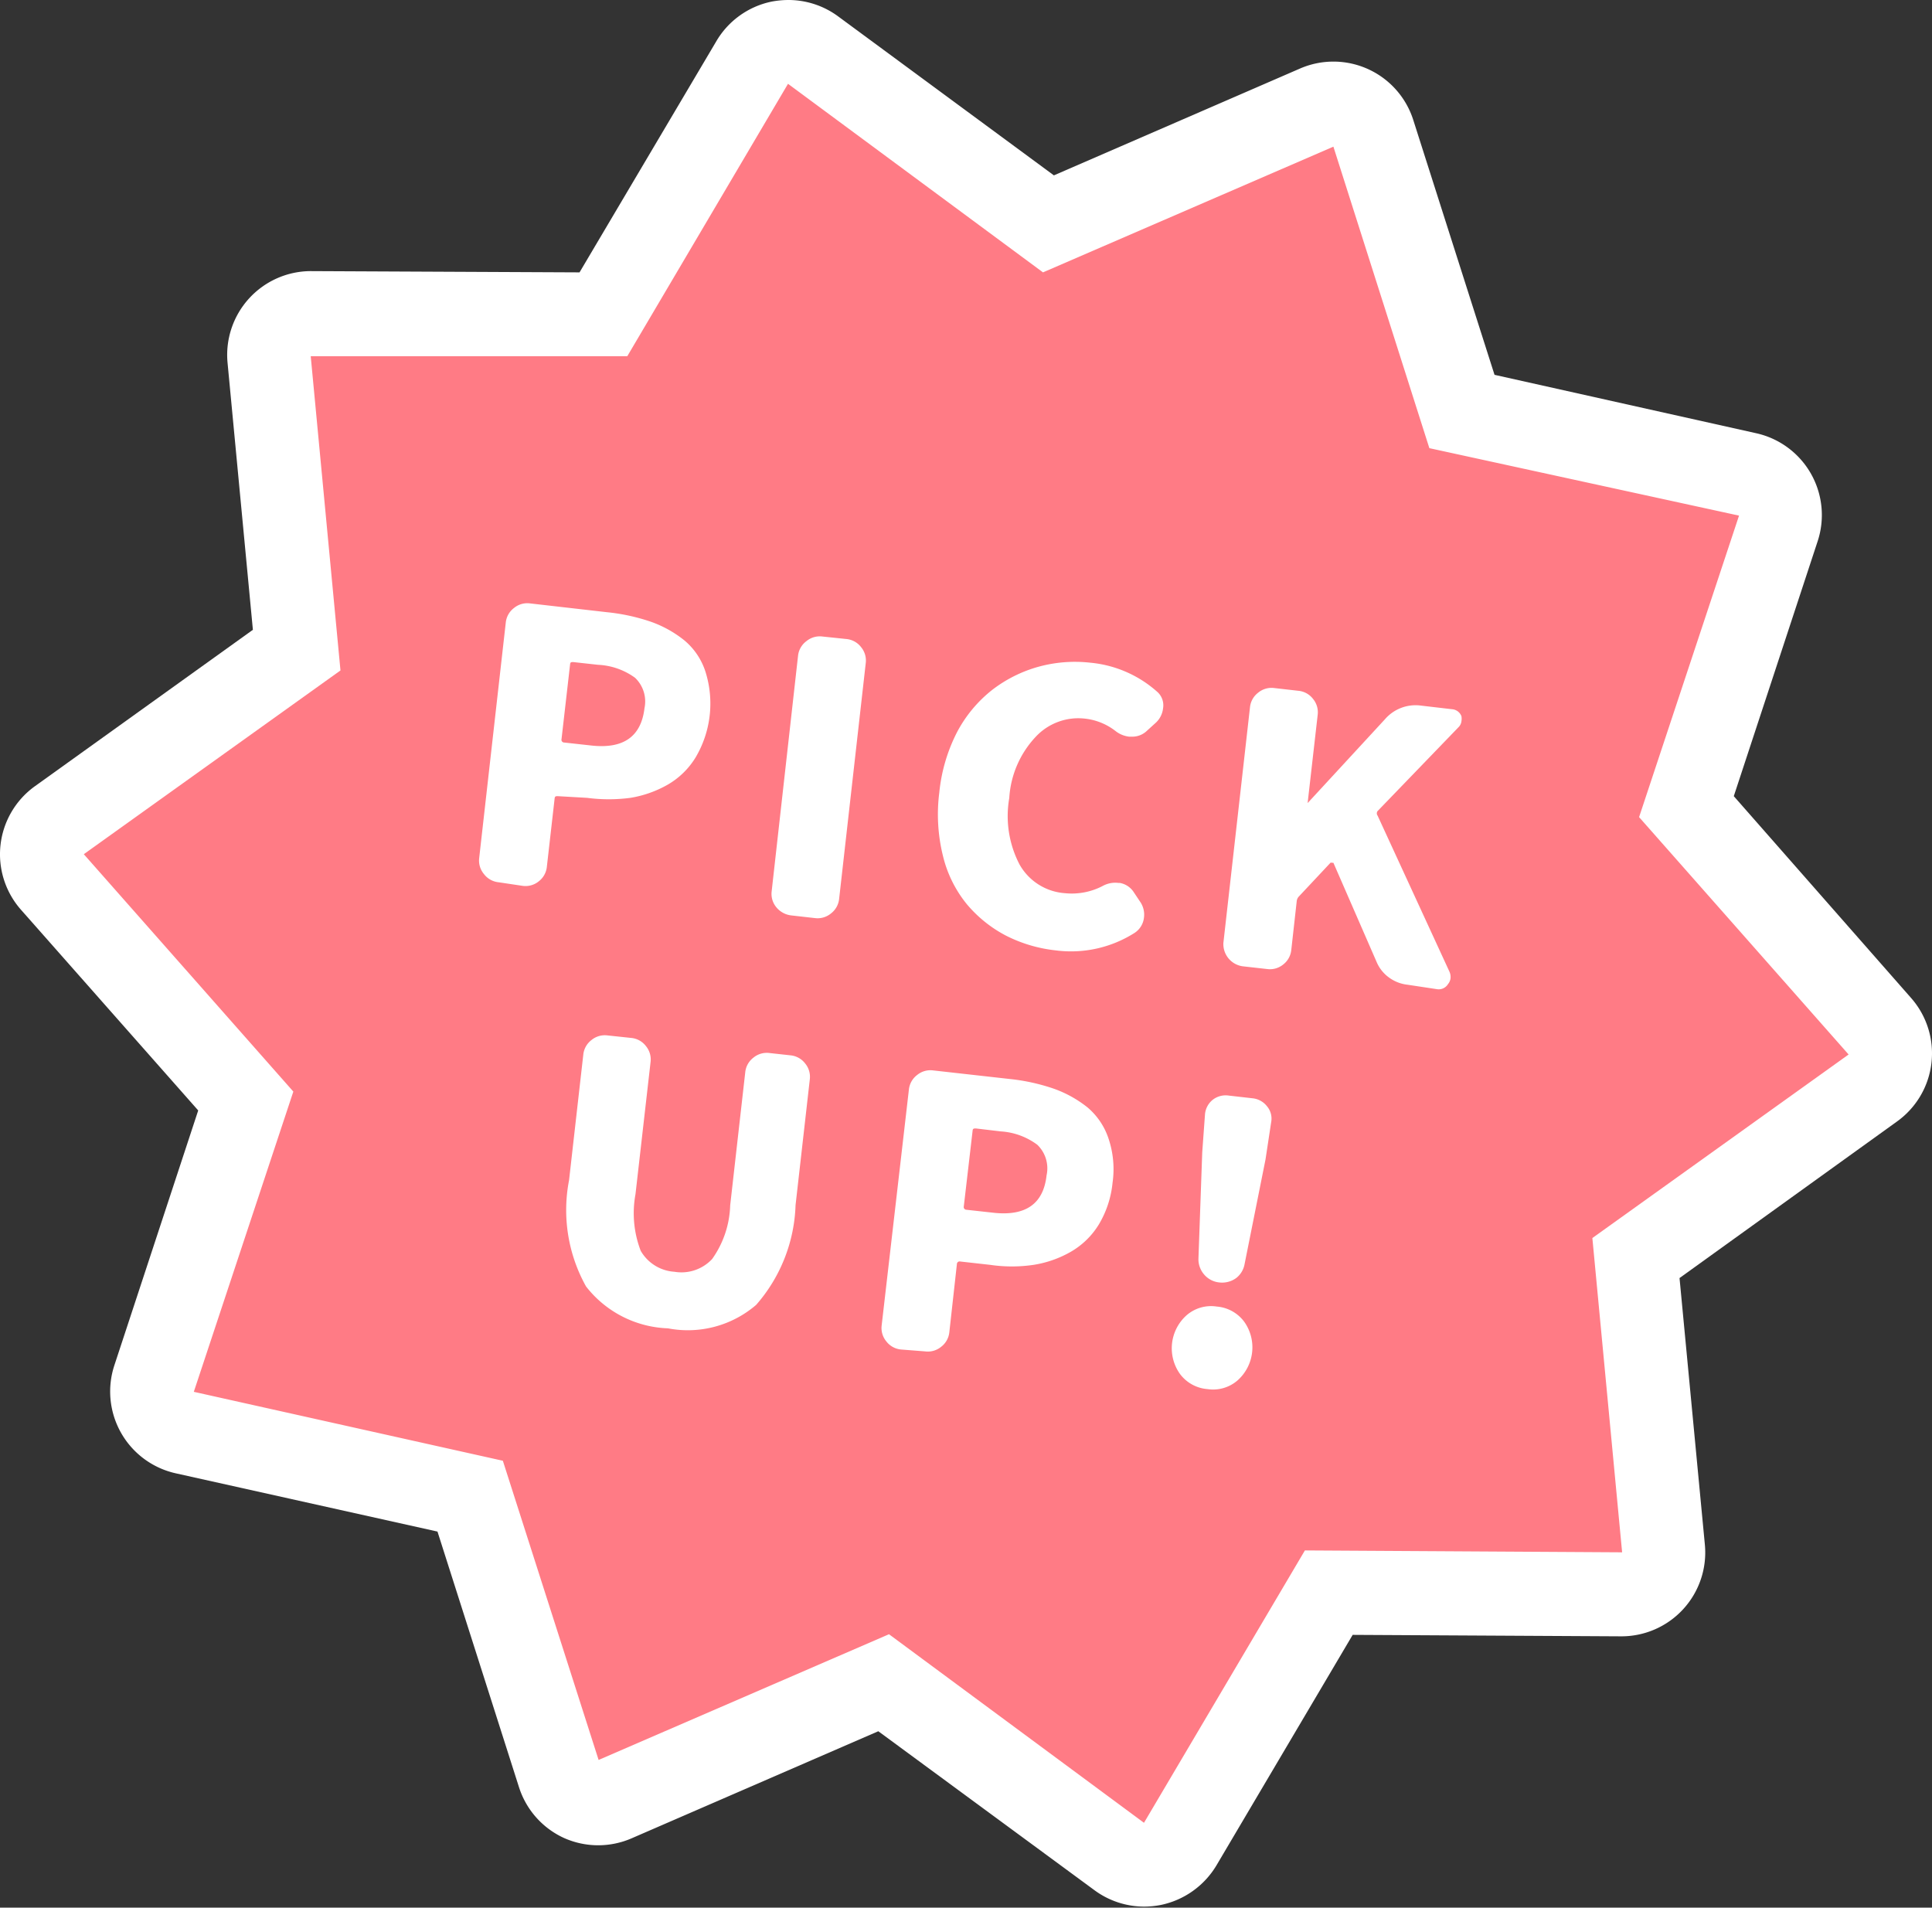
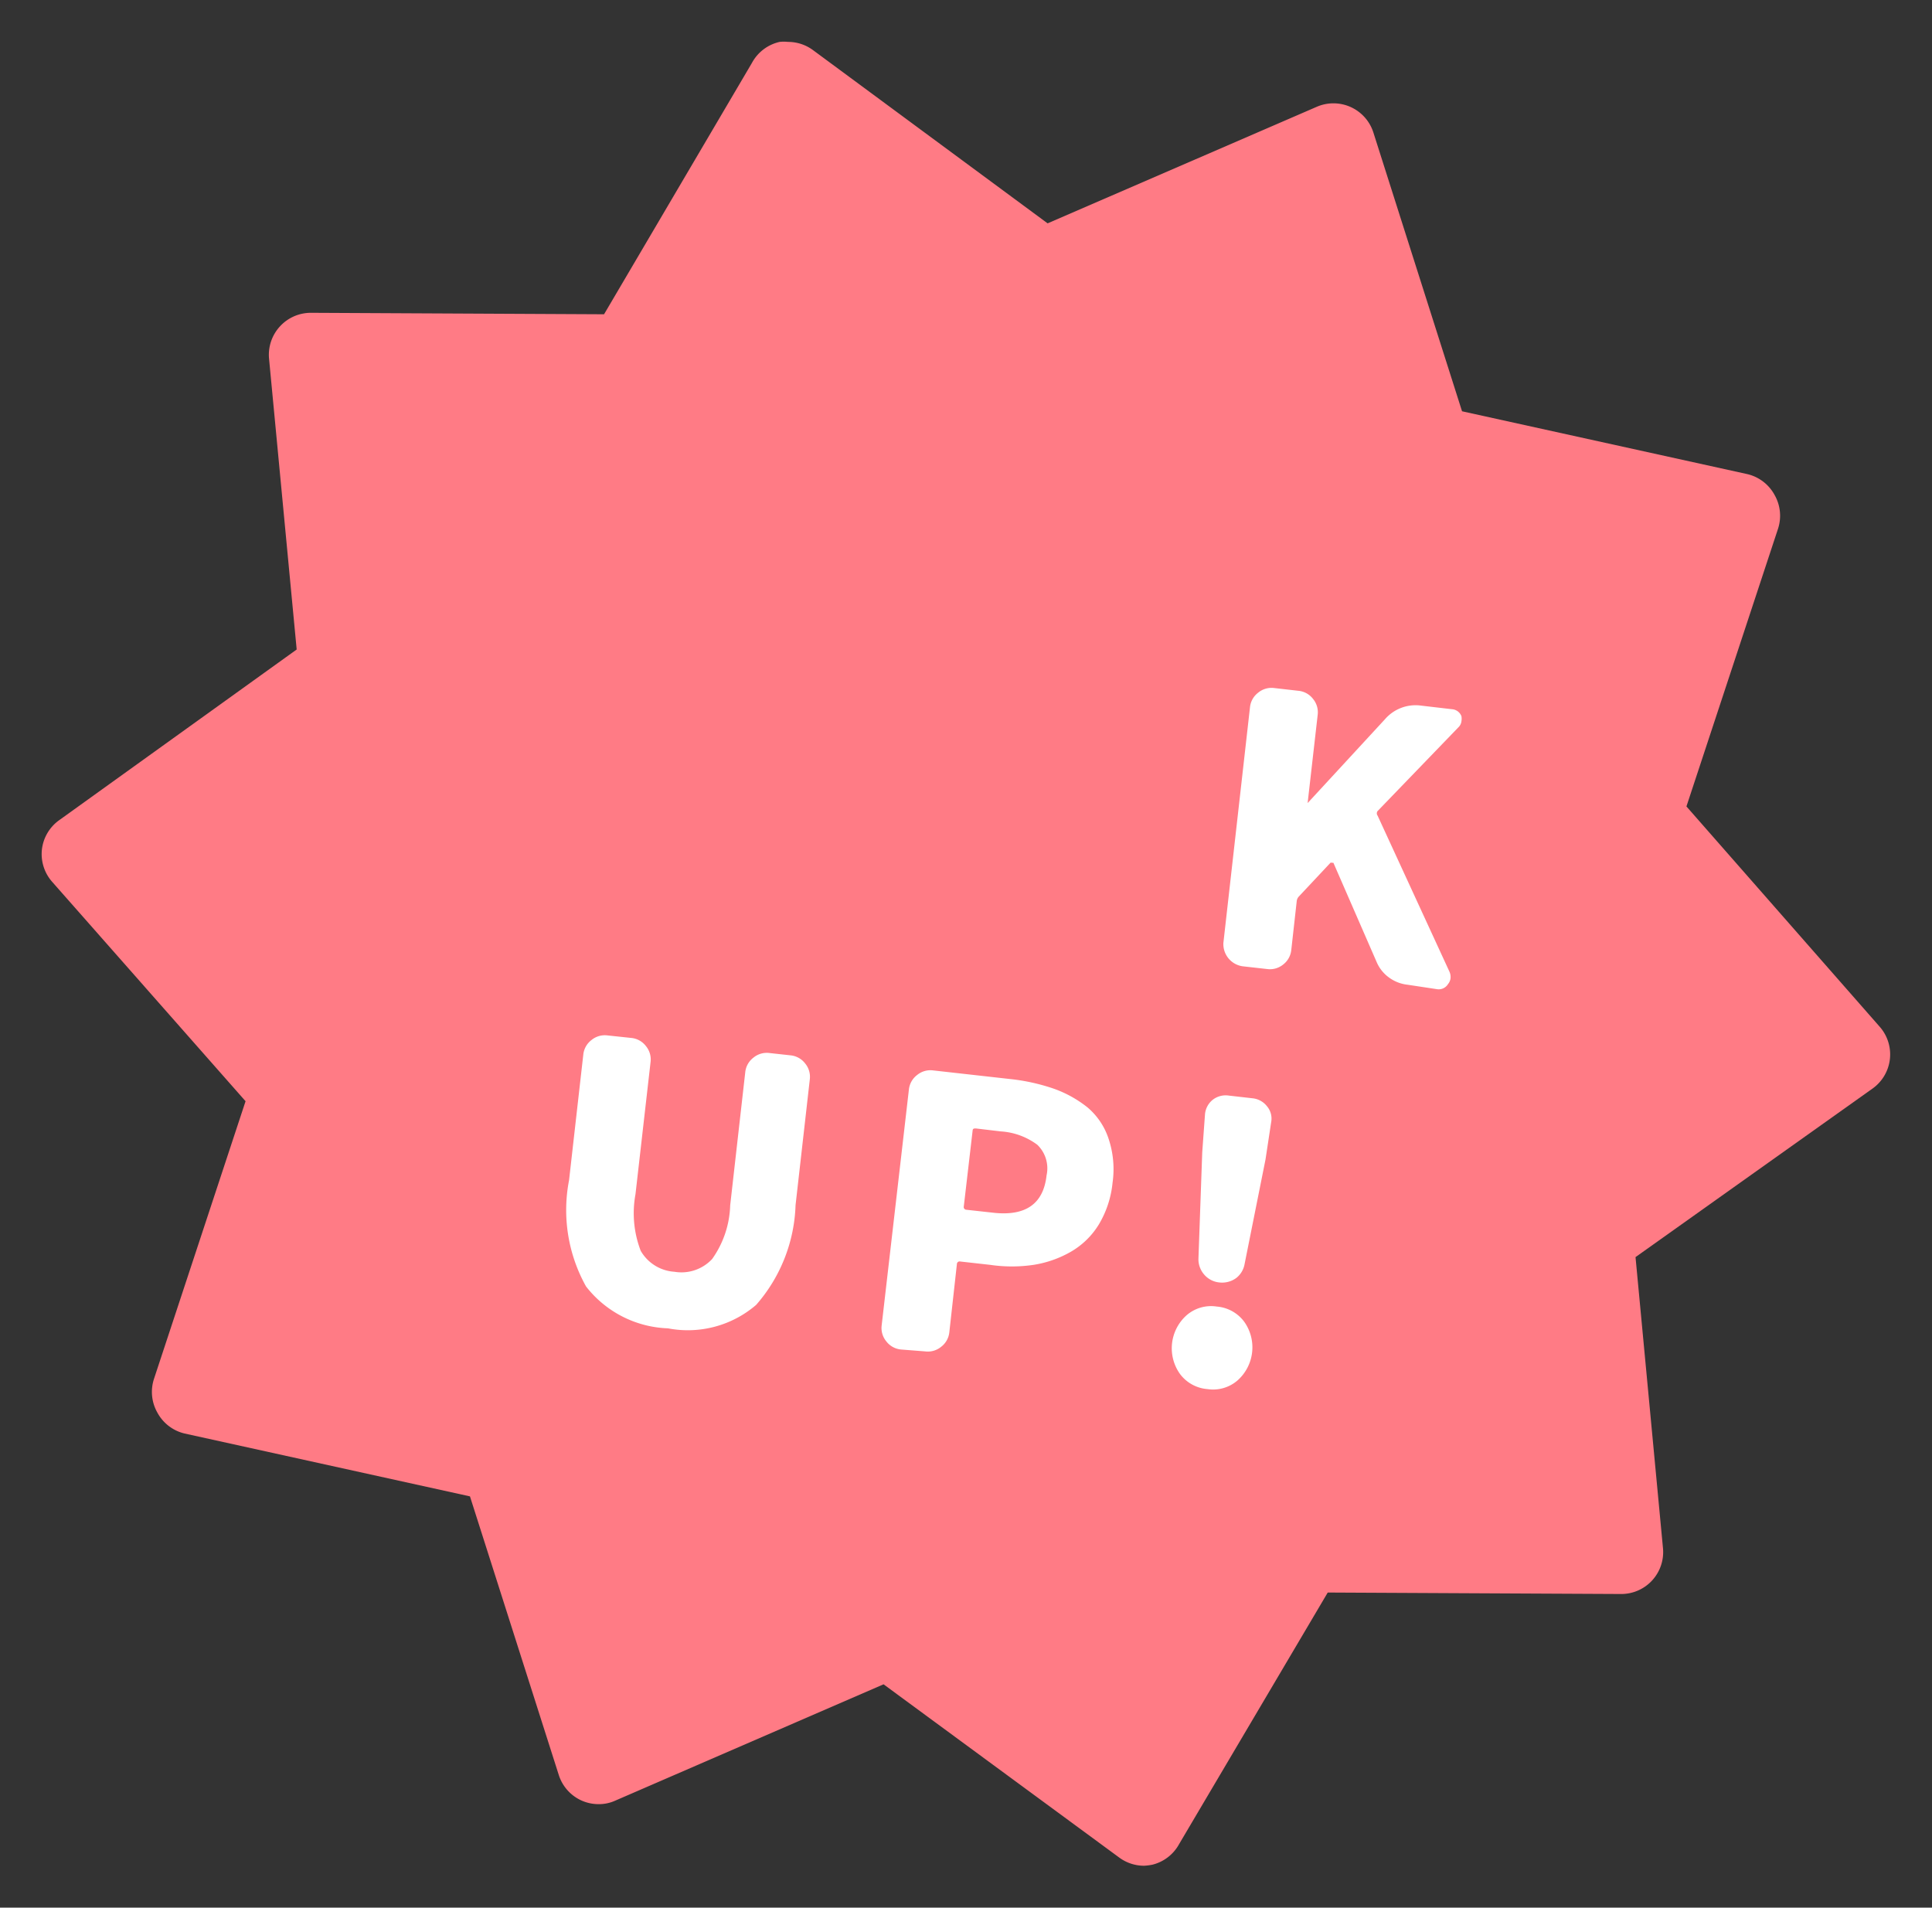
<svg xmlns="http://www.w3.org/2000/svg" width="92.21" height="91.05" viewBox="0 0 92.21 91.05">
  <rect x="0" y="0" width="92.21" height="91.05" fill="#333333" stroke="none" />
  <defs>
    <style>.cls-1{fill:#ff7b85;}.cls-2{fill:#fff;}</style>
  </defs>
  <g id="レイヤー_2" data-name="レイヤー 2">
    <g id="レイヤー_1-2" data-name="レイヤー 1">
      <path class="cls-1" d="M54.6,89.05a2,2,0,0,1-1.18-.39L42.17,80.39l-12.8,5.55a1.89,1.89,0,0,1-.8.17,2,2,0,0,1-.83-.18,2,2,0,0,1-1.07-1.21l-4.24-13.3-13.62-3a2,2,0,0,1-1.3-1,2,2,0,0,1-.16-1.61l4.37-13.25L2.5,42.1A2,2,0,0,1,2,40.55a2,2,0,0,1,.82-1.4L14.16,31,12.84,17.11a2,2,0,0,1,.52-1.53,2,2,0,0,1,1.47-.65l14,.07L35.89,3A2,2,0,0,1,37.21,2a1.81,1.81,0,0,1,.4,0,2,2,0,0,1,1.19.39L50,10.66,62.84,5.1a2,2,0,0,1,2.71,1.23l4.23,13.3,13.62,3a2,2,0,0,1,1.3,1,2,2,0,0,1,.16,1.61L80.49,38.49,89.71,49a2,2,0,0,1-.33,2.95L78.06,60l1.31,13.89a2,2,0,0,1-2,2.19l-14-.07-7.09,12A2,2,0,0,1,55,89,2.71,2.71,0,0,1,54.6,89.05Z" />
-       <path class="cls-2" d="M37.61,4l12.17,9,13.86-6,4.58,14.39L83,24.61,78.23,39l10,11.33L76,59.09l1.42,15L62.28,74l-7.68,13-12.17-9-13.86,6L24,69.72,9.25,66.43,14,52.1,4,40.77,16.25,32l-1.42-15L29.94,17,37.61,4m0-4a4.43,4.43,0,0,0-.8.08A4,4,0,0,0,34.17,2L27.66,13l-12.8-.06h0a4,4,0,0,0-4,4.37l1.21,12.75L1.66,37.53A4,4,0,0,0,1,43.42L9.46,53l-4,12.16a4,4,0,0,0,2.93,5.16l12.49,2.78,3.89,12.2a4,4,0,0,0,2.16,2.43,4,4,0,0,0,3.24,0l11.75-5.1,10.32,7.59a4,4,0,0,0,2.37.78,4.26,4.26,0,0,0,.8-.08,4.05,4.05,0,0,0,2.65-1.89l6.5-11,12.81.07h0a4,4,0,0,0,4-4.37L80.16,61l10.39-7.48a4,4,0,0,0,.66-5.89L82.75,38l4-12.16a4,4,0,0,0-2.92-5.16l-12.5-2.79L67.45,5.72a4,4,0,0,0-3.81-2.78,4,4,0,0,0-1.59.33L50.3,8.37,40,.78A4,4,0,0,0,37.61,0Z" />
-       <path class="cls-2" d="M23.8,42.11a1,1,0,0,1-.7-.39,1,1,0,0,1-.23-.76l1.27-11.25a1,1,0,0,1,.39-.69,1,1,0,0,1,.77-.22l3.67.42a9.39,9.39,0,0,1,2.08.45,5.42,5.42,0,0,1,1.62.9,3.24,3.24,0,0,1,1,1.49,5.05,5.05,0,0,1-.47,4.09,3.76,3.76,0,0,1-1.33,1.3,5.32,5.32,0,0,1-1.78.63,7.9,7.9,0,0,1-2.07,0L26.62,38c-.09,0-.14,0-.15.12l-.37,3.25a1,1,0,0,1-.38.69,1,1,0,0,1-.78.22Zm3-6.83a.13.13,0,0,0,.13.16l1.27.14c1.55.18,2.4-.42,2.56-1.78a1.56,1.56,0,0,0-.45-1.45,3.25,3.25,0,0,0-1.77-.62l-1.18-.13c-.09,0-.14,0-.15.1Z" />
-       <path class="cls-2" d="M37.75,43.69a1.08,1.08,0,0,1-.7-.39,1,1,0,0,1-.22-.76l1.26-11.25a1,1,0,0,1,.4-.69,1,1,0,0,1,.76-.22l1.15.12a1,1,0,0,1,.7.39,1,1,0,0,1,.22.76L40.05,42.9a1,1,0,0,1-.38.69,1,1,0,0,1-.77.23Z" />
-       <path class="cls-2" d="M50.38,45.36A6.87,6.87,0,0,1,48,44.65a6.15,6.15,0,0,1-1.86-1.5A5.79,5.79,0,0,1,45,40.83a8.25,8.25,0,0,1-.17-3,8.05,8.05,0,0,1,.85-2.89,6.32,6.32,0,0,1,1.66-2,6.43,6.43,0,0,1,2.2-1.11,6.55,6.55,0,0,1,2.5-.2A5.57,5.57,0,0,1,55.21,33a.86.86,0,0,1,.3.81,1.1,1.1,0,0,1-.33.67l-.43.39a1,1,0,0,1-.73.29h-.13a1.29,1.29,0,0,1-.65-.27,2.89,2.89,0,0,0-1.45-.59,2.78,2.78,0,0,0-2.37.88,4.67,4.67,0,0,0-1.25,2.91,5,5,0,0,0,.49,3.17,2.7,2.7,0,0,0,2.16,1.37,3.19,3.19,0,0,0,1.84-.36,1.23,1.23,0,0,1,.71-.13h.07a1,1,0,0,1,.65.41l.32.48a1.08,1.08,0,0,1,.19.76,1,1,0,0,1-.44.73A5.66,5.66,0,0,1,50.38,45.36Z" />
      <path class="cls-2" d="M59.31,46.12A1.07,1.07,0,0,1,58.39,45l1.27-11.25a1,1,0,0,1,.39-.69,1,1,0,0,1,.77-.22l1.14.13a1,1,0,0,1,.71.39,1,1,0,0,1,.22.76l-.48,4.21s0,0,0,0l0,0,3.69-4a1.93,1.93,0,0,1,1.74-.65l1.46.17a.52.52,0,0,1,.45.33.71.71,0,0,1,0,.25.47.47,0,0,1-.14.28l-3.86,4a.18.18,0,0,0,0,.22l3.43,7.45a.62.62,0,0,1,.05.32.54.54,0,0,1-.12.27.52.52,0,0,1-.54.24L67.18,47a1.83,1.83,0,0,1-.88-.34,1.76,1.76,0,0,1-.59-.73l-2.07-4.75s0,0-.07,0a.08.08,0,0,0-.07,0L62,42.78a.38.38,0,0,0-.11.23l-.26,2.33a1,1,0,0,1-.38.69,1,1,0,0,1-.78.22Z" />
      <path class="cls-2" d="M31.88,63.4a5.18,5.18,0,0,1-3.91-2,7.48,7.48,0,0,1-.81-5.07l.68-6a1,1,0,0,1,.39-.69,1,1,0,0,1,.77-.22l1.13.12a1,1,0,0,1,.7.39,1,1,0,0,1,.22.76L30.33,57a5,5,0,0,0,.25,2.7,2,2,0,0,0,1.61,1,2,2,0,0,0,1.8-.61,4.65,4.65,0,0,0,.86-2.56l.72-6.36a1,1,0,0,1,.39-.69,1,1,0,0,1,.77-.22l1,.11a1,1,0,0,1,.7.39,1,1,0,0,1,.22.76l-.68,6a7.59,7.59,0,0,1-1.88,4.76A5,5,0,0,1,31.88,63.4Z" />
      <path class="cls-2" d="M43,64.41a1,1,0,0,1-.7-.39,1,1,0,0,1-.22-.76L43.38,52a1,1,0,0,1,.39-.69,1,1,0,0,1,.77-.22l3.66.41a9.47,9.47,0,0,1,2.09.46,5.54,5.54,0,0,1,1.62.9,3.31,3.31,0,0,1,1,1.49,4.58,4.58,0,0,1,.19,2.1,4.78,4.78,0,0,1-.66,2,3.78,3.78,0,0,1-1.34,1.3,5.17,5.17,0,0,1-1.77.62,7.12,7.12,0,0,1-2.07,0l-1.43-.16a.13.13,0,0,0-.16.13l-.36,3.24a1,1,0,0,1-.39.7,1,1,0,0,1-.77.22Zm3-6.83a.13.13,0,0,0,.12.16l1.27.14c1.56.18,2.41-.42,2.56-1.78a1.56,1.56,0,0,0-.44-1.46A3.25,3.25,0,0,0,47.76,54l-1.18-.14c-.1,0-.15,0-.16.11Z" />
      <path class="cls-2" d="M57.63,66.3a1.81,1.81,0,0,1-1.31-.72,2.11,2.11,0,0,1,.32-2.81,1.78,1.78,0,0,1,1.43-.41,1.81,1.81,0,0,1,1.31.72,2.11,2.11,0,0,1-.32,2.81A1.78,1.78,0,0,1,57.63,66.3ZM59,61a1.14,1.14,0,0,1-.8.21,1.09,1.09,0,0,1-.73-.38,1.11,1.11,0,0,1-.27-.78L57.38,55l.13-1.79a1,1,0,0,1,.36-.71,1,1,0,0,1,.77-.21l1.14.13a1,1,0,0,1,.69.38.91.91,0,0,1,.2.76l-.27,1.78-1,5A1.08,1.08,0,0,1,59,61Z" />
    </g>
  </g>
</svg>